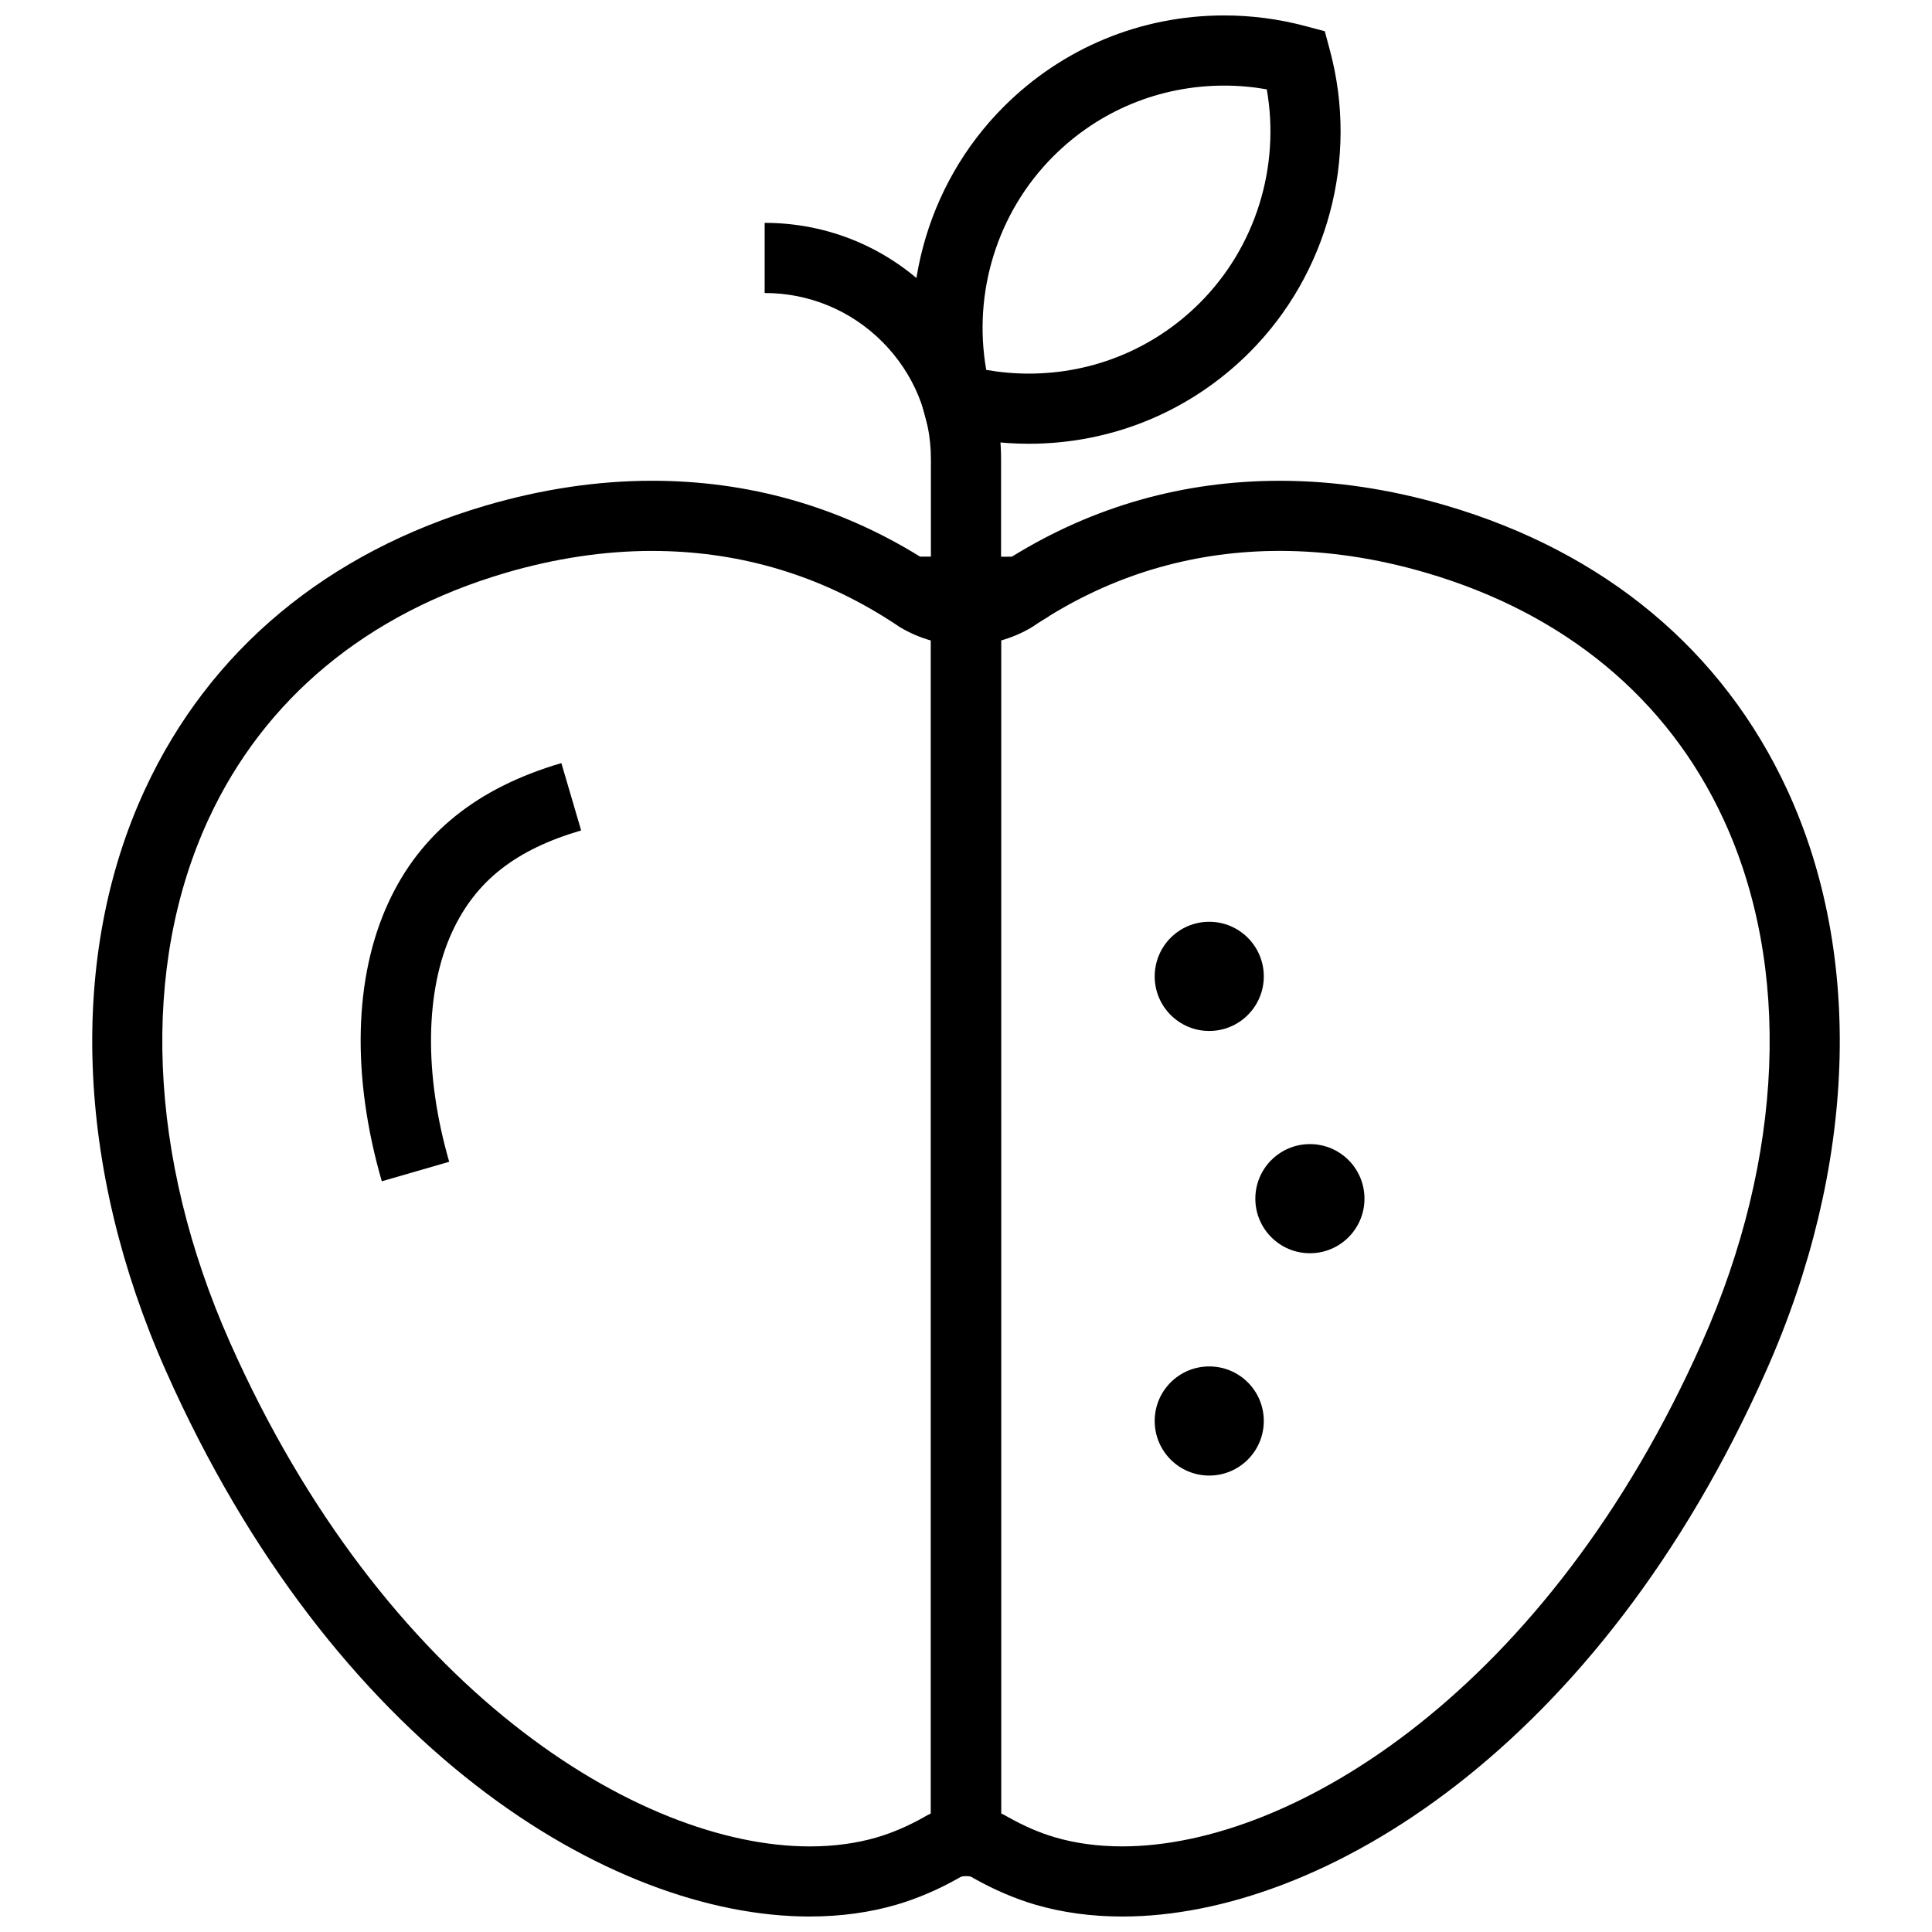
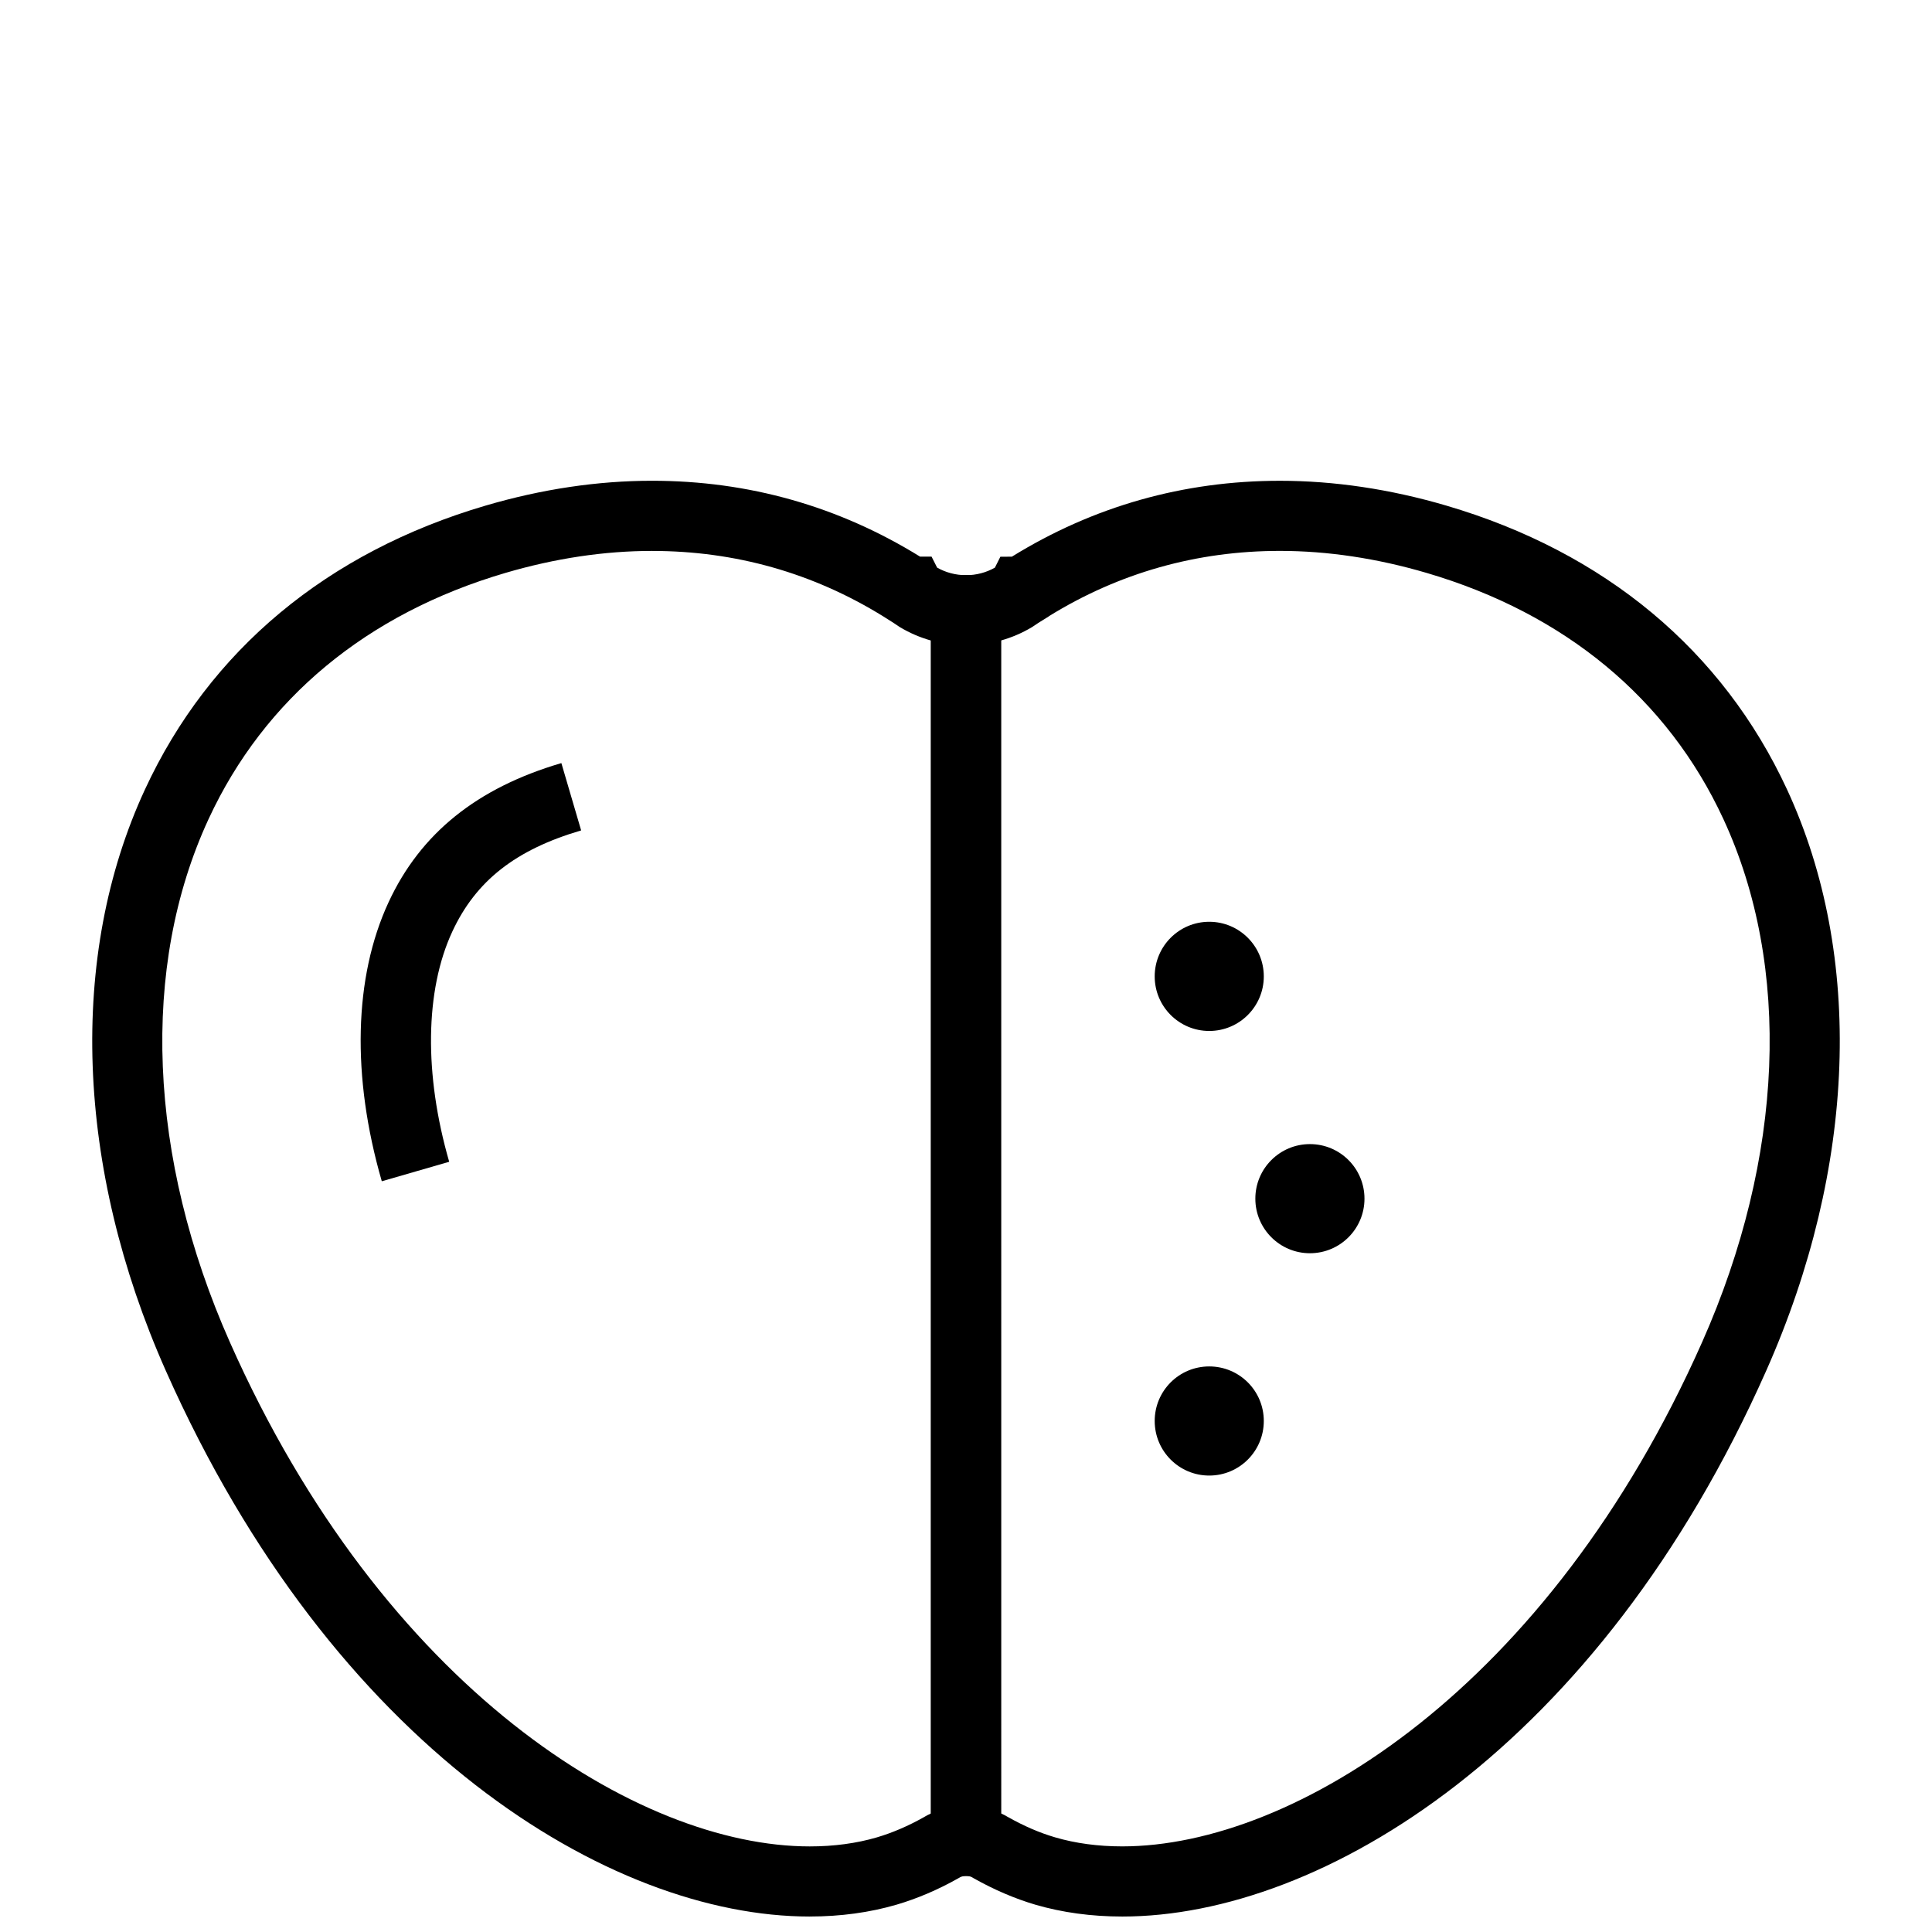
<svg xmlns="http://www.w3.org/2000/svg" width="800px" height="800px" version="1.1" viewBox="144 144 512 512">
  <defs>
    <clipPath id="c">
      <path d="m168 271h242v380.9h-242z" />
    </clipPath>
    <clipPath id="b">
      <path d="m390 271h242v380.9h-242z" />
    </clipPath>
    <clipPath id="a">
-       <path d="m385 148.09h115v113.91h-115z" />
-     </clipPath>
+       </clipPath>
  </defs>
  <g clip-path="url(#c)">
    <path d="m358.58 651.9c-53 0-126.32-44.742-170.66-144.69-23.887-53.828-25.895-109.95-5.512-153.98 17.086-36.891 48.309-62.91 90.297-75.246 14.867-4.367 29.703-6.578 44.109-6.578 25.559 0 49.43 6.758 71 20.098h3.055l1.477 2.918c2.305 1.312 4.941 2.004 7.656 2.004h9.297v344.71l-9.297 0.004c-0.535 0-1.051 0.113-1.523 0.324-0.262 0.152-0.504 0.297-0.754 0.43-5.168 2.902-10.648 5.254-16.078 6.848-7.141 2.094-14.898 3.152-23.062 3.152zm-41.77-361.9c-12.629 0-25.707 1.961-38.871 5.828-36.691 10.777-63.895 33.332-78.66 65.219-18.141 39.168-16.086 89.691 5.633 138.63 40.73 91.816 108.21 133.64 153.67 133.64 6.394 0 12.387-0.805 17.812-2.398 4.082-1.203 8.27-3 12.434-5.34l0.883-0.508c0.328-0.168 0.656-0.328 0.992-0.48v-310.85c-2.848-0.801-5.586-1.973-8.133-3.492l-0.492-0.316c-0.324-0.223-0.641-0.438-0.965-0.652l-0.879-0.566-2.223-1.406c-18.586-11.48-39.168-17.305-61.199-17.305z" />
  </g>
  <path d="m245.18 457.05c-8.043-27.82-7.406-54.078 1.785-73.926 8.453-18.254 23.434-30.328 45.805-36.895l5.238 17.84c-17.395 5.109-27.93 13.391-34.168 26.867-7.203 15.562-7.496 37.777-0.797 60.949z" />
  <path d="m478.92 520.57c0 7.996-6.469 14.469-14.461 14.469-7.992 0-14.453-6.473-14.453-14.469 0-7.992 6.461-14.453 14.453-14.453 7.992 0 14.461 6.461 14.461 14.453z" />
  <path d="m505.6 461.66c0 7.996-6.473 14.461-14.461 14.461-7.969 0-14.461-6.465-14.461-14.461s6.488-14.461 14.461-14.461c7.988-0.004 14.461 6.461 14.461 14.461z" />
  <path d="m478.92 402.76c0 7.969-6.469 14.457-14.461 14.457-7.992 0-14.453-6.488-14.453-14.457 0-7.992 6.461-14.48 14.453-14.48 7.992 0 14.461 6.488 14.461 14.48z" />
  <g clip-path="url(#b)">
    <path d="m441.41 651.9c-8.168 0-15.922-1.059-23.051-3.144-5.414-1.598-10.887-3.945-16.281-6.973-0.027-0.012-0.316-0.18-0.605-0.348-0.289-0.156-0.863-0.293-1.469-0.293h-9.297v-344.71h9.297c2.707 0 5.344-0.691 7.656-2.004l1.449-2.887 3.051-0.016c21.582-13.348 45.465-20.113 71.031-20.113 14.402 0 29.238 2.211 44.102 6.578 41.988 12.336 73.211 38.355 90.297 75.242 20.387 44.027 18.383 100.16-5.504 153.98-44.344 99.957-117.67 144.69-170.68 144.69zm-32.113-27.32c0.336 0.152 0.664 0.312 0.992 0.48l0.723 0.414c4.406 2.477 8.465 4.227 12.594 5.438 5.414 1.594 11.41 2.398 17.801 2.398 45.461 0 112.95-41.816 153.68-133.64 21.715-48.938 23.766-99.469 5.621-138.63-14.766-31.887-41.965-54.438-78.66-65.219-13.16-3.863-26.234-5.828-38.867-5.828-22.031 0-42.613 5.82-61.211 17.309l-0.023 0.047-2.223 1.379c-0.074 0.047-0.152 0.094-0.23 0.141l-0.48 0.312c-0.371 0.242-0.73 0.484-1.098 0.738l-0.504 0.324c-2.551 1.516-5.281 2.688-8.125 3.488l0.004 310.85z" />
  </g>
-   <path d="m409.29 305.72h-18.59v-40.02c0-11.758-4.582-22.82-12.906-31.145-8.328-8.324-19.391-12.906-31.152-12.906v-18.59c16.727 0 32.457 6.516 44.297 18.355 11.836 11.832 18.355 27.562 18.355 44.289z" />
  <g clip-path="url(#a)">
    <path d="m416.63 261.6h-0.004c-7.242 0-14.453-0.945-21.441-2.797l-5.203-1.387-1.387-5.203c-7.602-28.512 0.598-59.137 21.391-79.926 15.602-15.602 36.359-24.195 58.449-24.195 7.246 0 14.461 0.945 21.453 2.805l5.199 1.383 1.391 5.199c7.606 28.508-0.59 59.137-21.375 79.934-15.613 15.598-36.375 24.188-58.473 24.188zm-11.266-19.574c3.715 0.652 7.481 0.984 11.262 0.984h0.004c17.133 0 33.23-6.656 45.328-18.738 14.805-14.816 21.363-36.082 17.746-56.598-3.715-0.656-7.488-0.988-11.273-0.988-17.121 0-33.215 6.656-45.301 18.746-14.812 14.809-21.379 36.074-17.766 56.594z" />
  </g>
</svg>